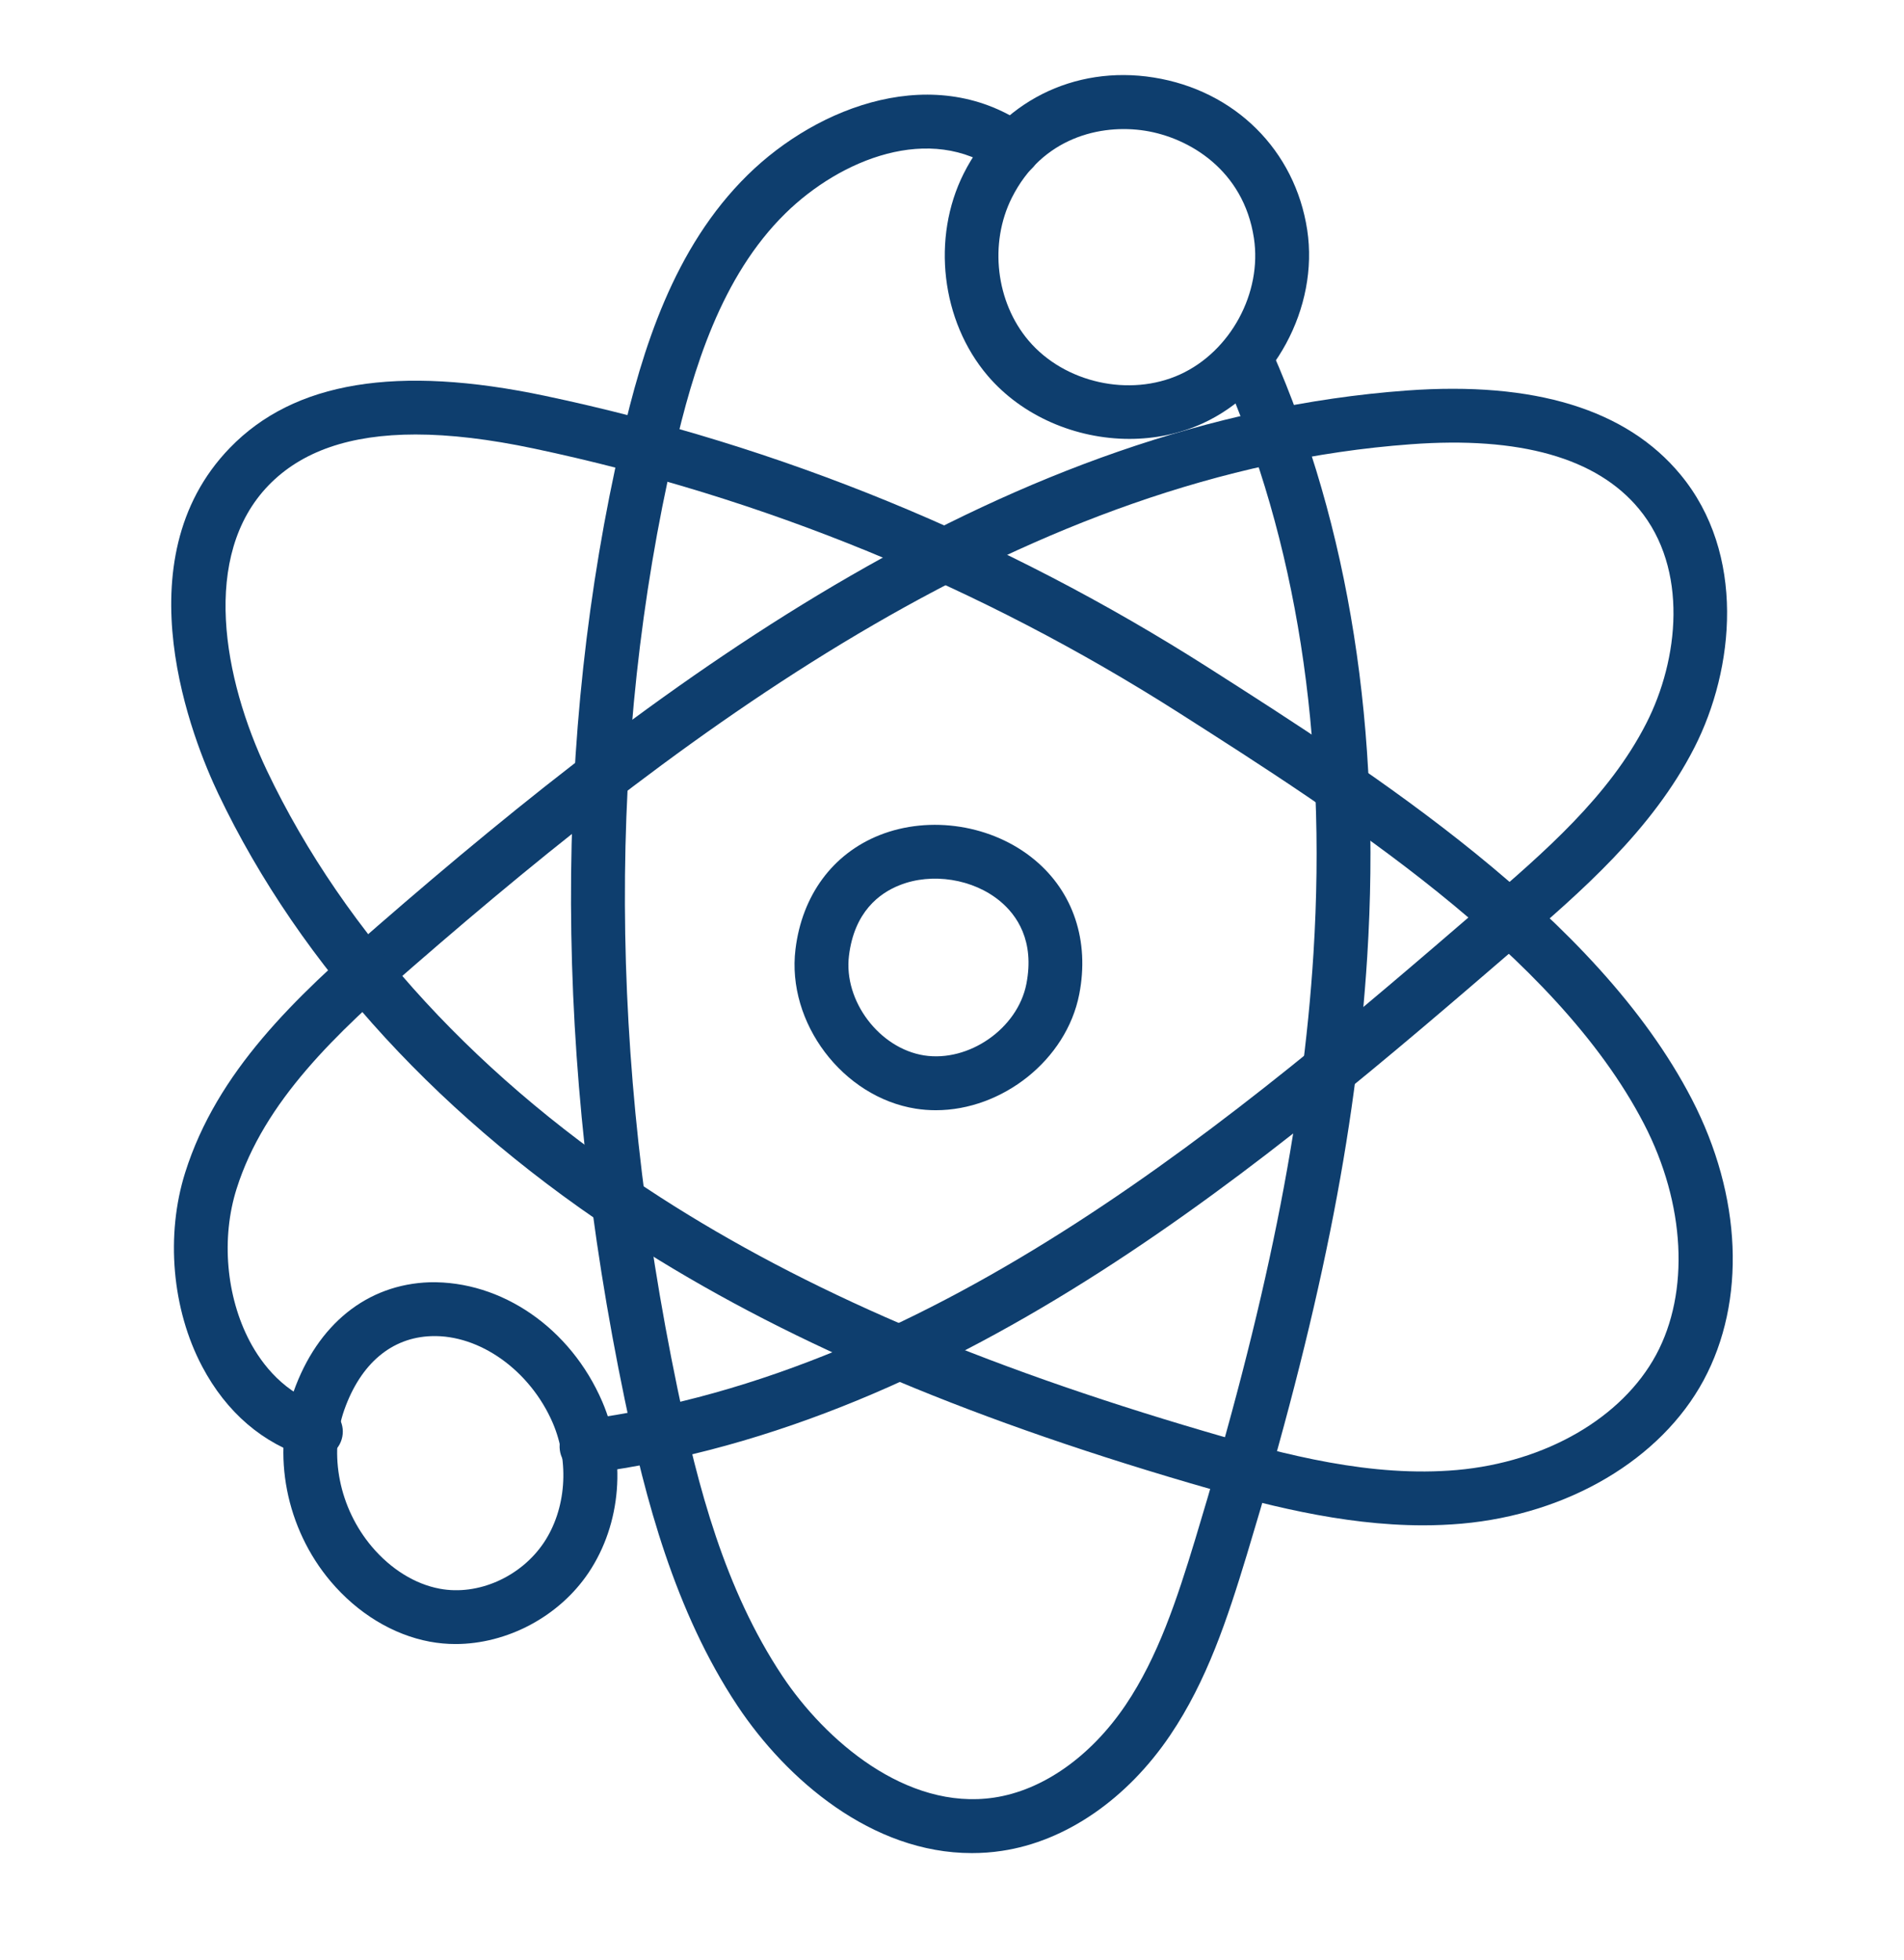
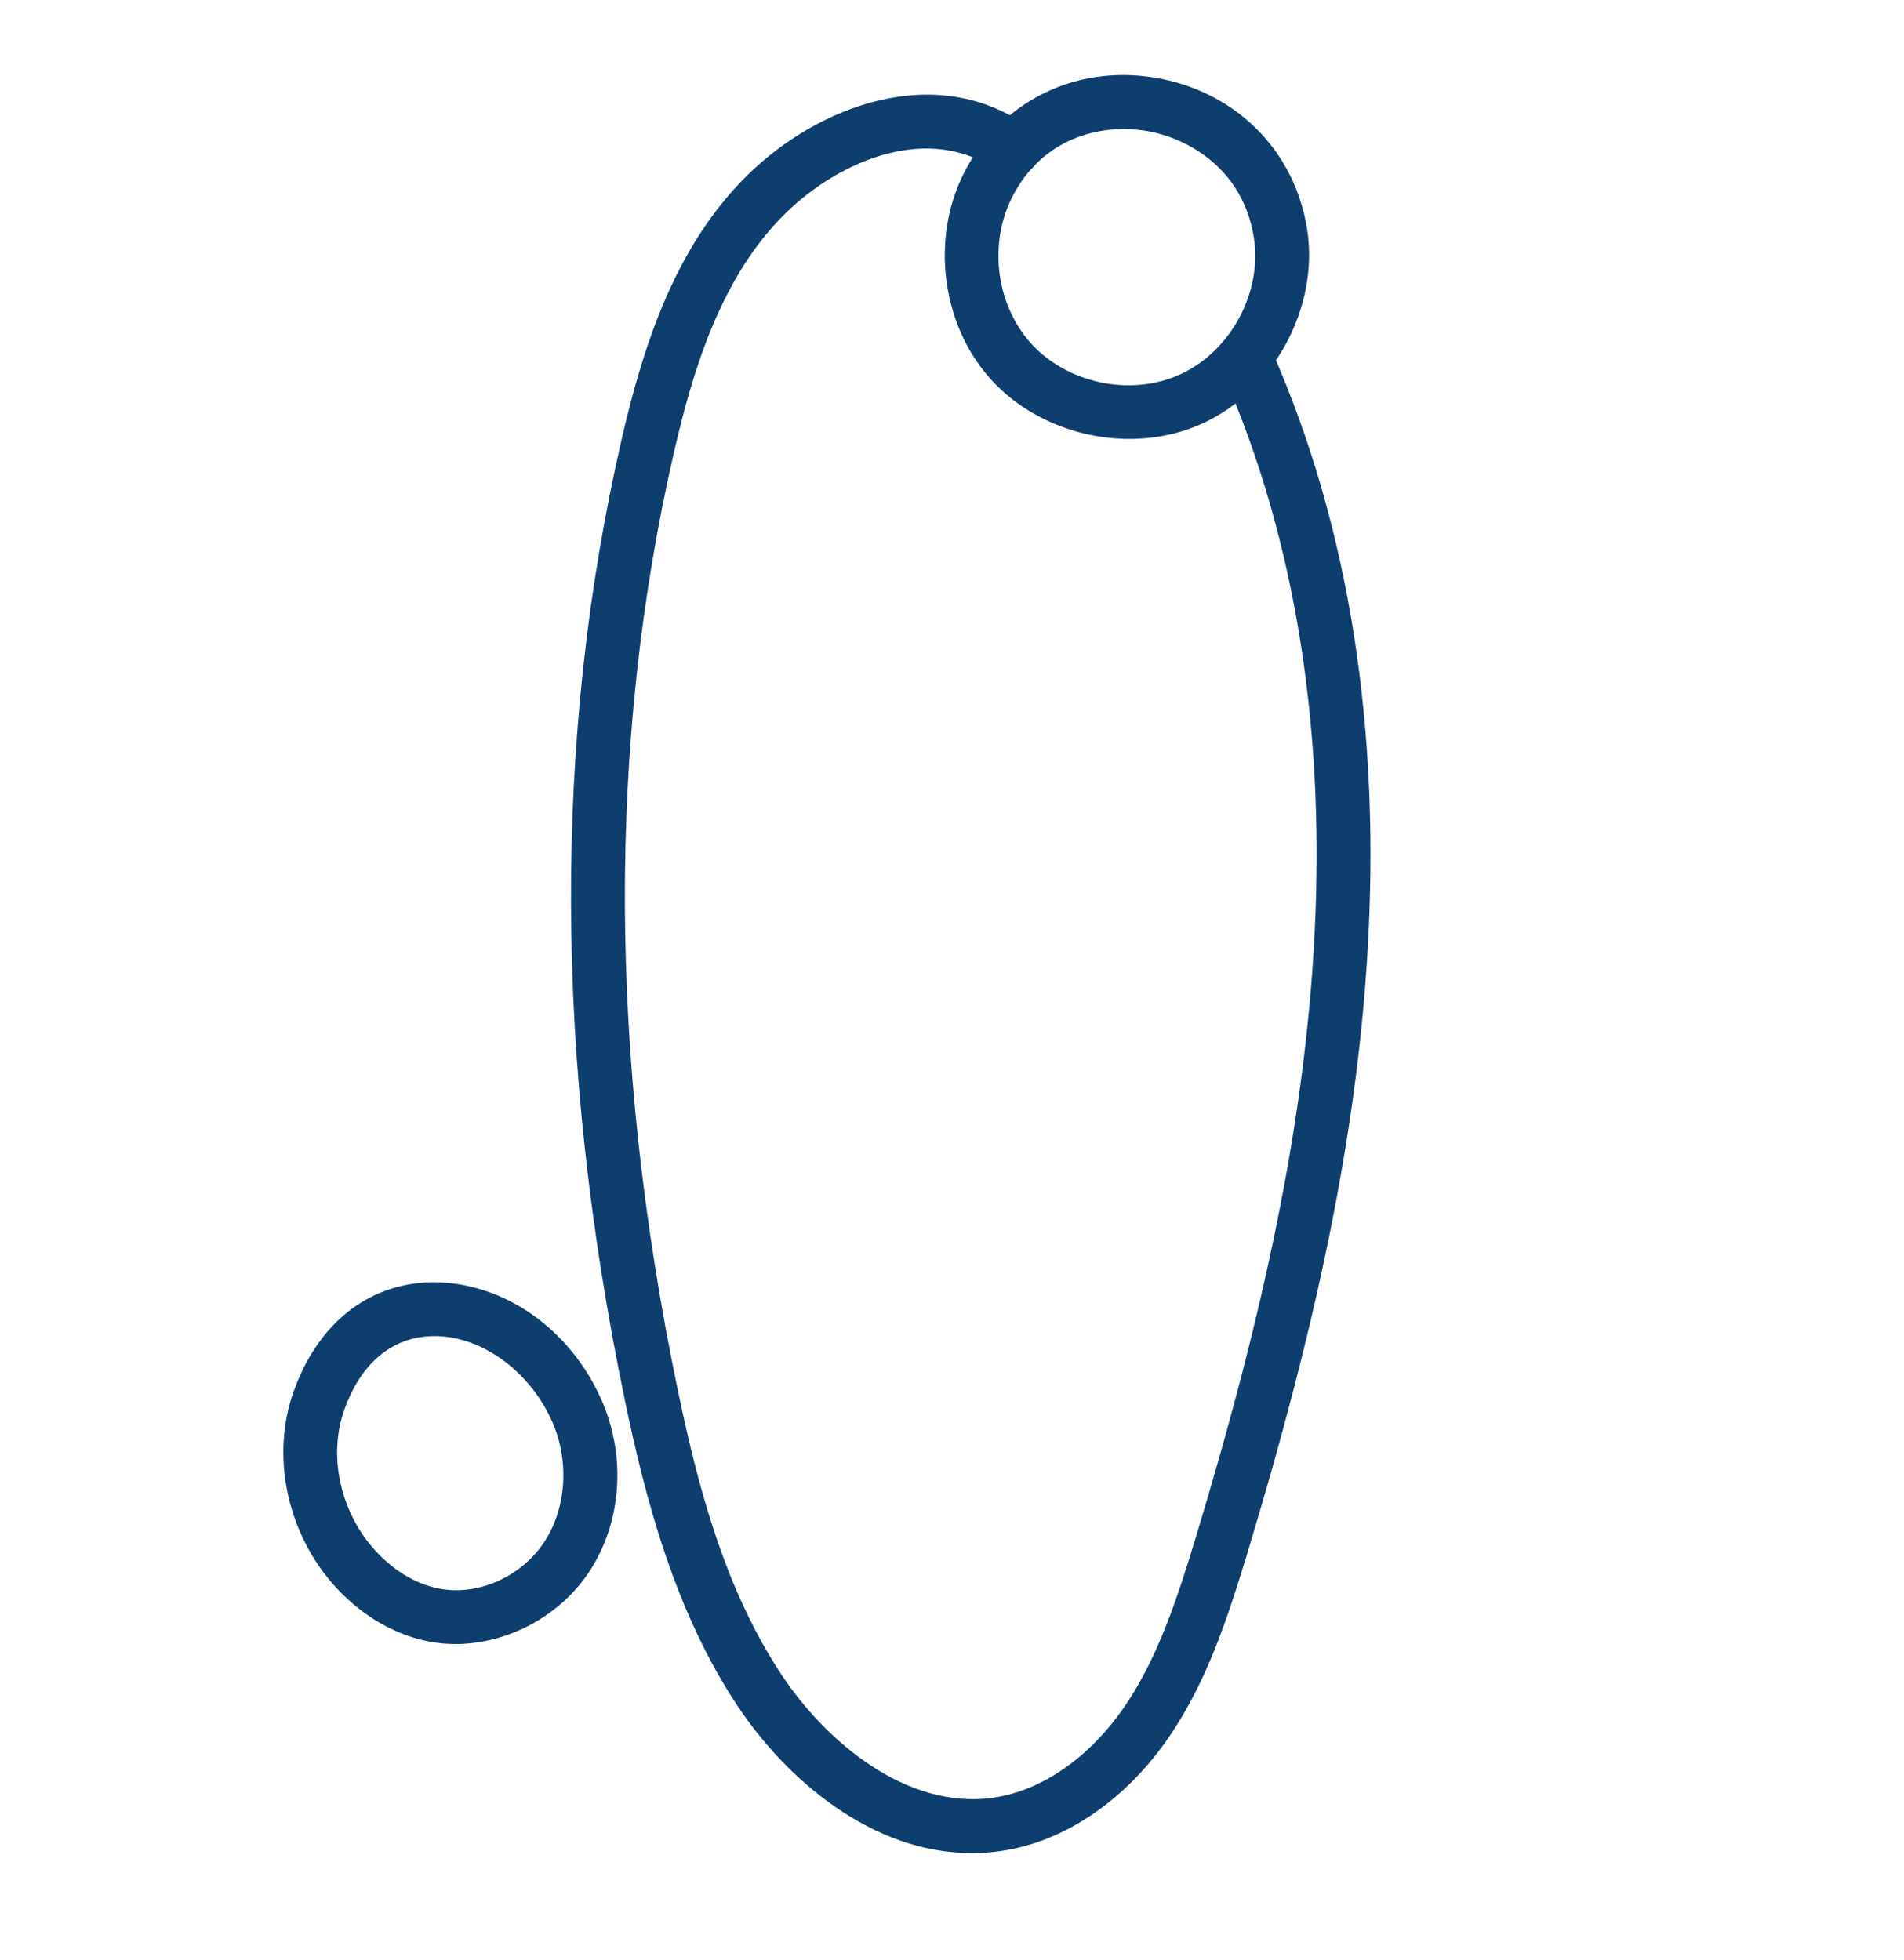
<svg xmlns="http://www.w3.org/2000/svg" width="34" height="35" viewBox="0 0 34 35" fill="none">
-   <path d="M10.473 26.317C10.235 26.317 10.028 26.141 9.997 25.899C9.962 25.635 10.148 25.394 10.411 25.359C16.772 24.53 22.141 19.903 26.455 16.186C27.575 15.221 28.733 14.224 29.399 12.917C29.976 11.787 30.158 10.165 29.267 9.089C28.515 8.18 27.144 7.789 25.19 7.935C18.374 8.434 12.364 12.927 7.384 17.256C6.001 18.458 4.719 19.667 4.225 21.232C3.947 22.112 4.038 23.156 4.46 23.957C4.677 24.366 5.081 24.898 5.78 25.108C6.034 25.186 6.178 25.454 6.101 25.708C6.025 25.962 5.755 26.106 5.502 26.03C4.697 25.787 4.043 25.226 3.61 24.406C3.071 23.387 2.955 22.059 3.307 20.942C3.876 19.138 5.261 17.826 6.752 16.53C11.852 12.097 18.022 7.495 25.12 6.975C27.401 6.808 29.046 7.312 30.008 8.476C31.178 9.889 30.976 11.944 30.256 13.354C29.504 14.829 28.218 15.938 27.083 16.915C22.672 20.716 17.182 25.446 10.536 26.313C10.515 26.316 10.494 26.317 10.473 26.317Z" fill="#0E3E6E" />
  <path d="M8.134 29.363C7.981 29.363 7.827 29.349 7.676 29.321C7.017 29.198 6.388 28.816 5.905 28.245C5.107 27.301 4.847 25.971 5.242 24.857C5.67 23.651 6.555 22.939 7.672 22.902C8.956 22.873 10.188 23.718 10.755 25.035C11.188 26.045 11.095 27.215 10.511 28.088C9.982 28.877 9.051 29.363 8.134 29.363ZM6.149 25.178C5.866 25.976 6.059 26.936 6.64 27.624C6.98 28.026 7.411 28.293 7.852 28.375C8.537 28.504 9.301 28.164 9.711 27.553C10.11 26.957 10.172 26.118 9.871 25.415C9.465 24.474 8.563 23.834 7.704 23.864C6.993 23.887 6.441 24.354 6.149 25.178Z" fill="#0E3E6E" />
  <path d="M17.354 33.097C15.571 33.098 14.046 31.785 13.169 30.466C12.046 28.776 11.521 26.753 11.156 24.997C9.896 18.934 9.877 13.168 11.098 7.859C11.469 6.248 12.026 4.426 13.351 3.125C14.613 1.884 16.724 1.088 18.372 2.272C18.588 2.427 18.637 2.727 18.483 2.943C18.326 3.159 18.026 3.208 17.811 3.053C16.614 2.194 15.01 2.844 14.025 3.811C12.877 4.939 12.375 6.599 12.036 8.074C10.846 13.248 10.867 18.875 12.098 24.801C12.462 26.552 12.94 28.384 13.97 29.933C14.734 31.081 16.181 32.339 17.75 32.106C18.622 31.976 19.479 31.372 20.101 30.451C20.679 29.593 21.017 28.565 21.341 27.5C22.612 23.312 23.264 20.081 23.455 17.025C23.697 13.142 23.152 9.655 21.833 6.659C21.726 6.416 21.836 6.132 22.079 6.025C22.322 5.919 22.607 6.028 22.714 6.271C24.095 9.409 24.667 13.047 24.415 17.085C24.219 20.218 23.555 23.517 22.262 27.779C21.916 28.918 21.552 30.02 20.898 30.989C20.126 32.134 19.03 32.887 17.892 33.057C17.71 33.085 17.531 33.097 17.354 33.097Z" fill="#0E3E6E" />
  <path d="M20.168 7.839C19.214 7.839 18.253 7.435 17.634 6.707C16.807 5.732 16.632 4.249 17.209 3.099C17.845 1.832 19.176 1.157 20.6 1.384C22.049 1.614 23.126 2.682 23.343 4.106C23.554 5.494 22.75 6.981 21.471 7.564C21.063 7.75 20.616 7.839 20.168 7.839ZM18.069 3.531C17.66 4.346 17.783 5.395 18.368 6.084C19.008 6.838 20.171 7.098 21.072 6.688C21.974 6.277 22.541 5.229 22.391 4.251C22.206 3.034 21.23 2.459 20.449 2.335C19.655 2.21 18.609 2.456 18.069 3.531Z" fill="#0E3E6E" />
-   <path d="M25.413 27.243C23.953 27.243 22.513 26.861 21.251 26.49C17.108 25.275 13.937 23.909 11.271 22.194C7.917 20.035 5.368 17.263 3.898 14.177C3.452 13.239 2.146 10.019 4.106 7.998C5.251 6.815 7.09 6.512 9.733 7.07C13.934 7.957 17.922 9.593 21.586 11.93C24.509 13.796 28.514 16.35 30.212 19.633C31.106 21.361 31.184 23.239 30.42 24.655C29.659 26.064 28.004 27.044 26.102 27.213C25.872 27.233 25.642 27.243 25.413 27.243ZM7.421 7.76C6.25 7.76 5.384 8.061 4.797 8.667C3.583 9.92 3.986 12.121 4.767 13.764C6.159 16.688 8.588 19.323 11.792 21.384C14.378 23.049 17.47 24.378 21.522 25.567C22.96 25.99 24.495 26.389 26.017 26.255C27.601 26.114 28.964 25.326 29.573 24.198C30.177 23.079 30.095 21.499 29.358 20.075C27.778 17.022 23.9 14.548 21.069 12.742C17.502 10.466 13.621 8.875 9.533 8.011C8.742 7.844 8.039 7.76 7.421 7.76Z" fill="#0E3E6E" />
-   <path d="M16.711 19.829C16.591 19.829 16.471 19.82 16.351 19.801C15.048 19.594 14.045 18.265 14.205 16.955C14.322 15.992 14.869 15.249 15.706 14.916C16.611 14.557 17.724 14.733 18.474 15.356C19.167 15.931 19.458 16.807 19.272 17.759C19.042 18.934 17.895 19.829 16.711 19.829ZM15.16 17.071C15.062 17.875 15.701 18.723 16.501 18.85C17.302 18.975 18.172 18.369 18.328 17.574C18.479 16.8 18.156 16.343 17.859 16.096C17.38 15.697 16.639 15.579 16.062 15.811C15.703 15.953 15.255 16.287 15.16 17.071Z" fill="#0E3E6E" />
</svg>